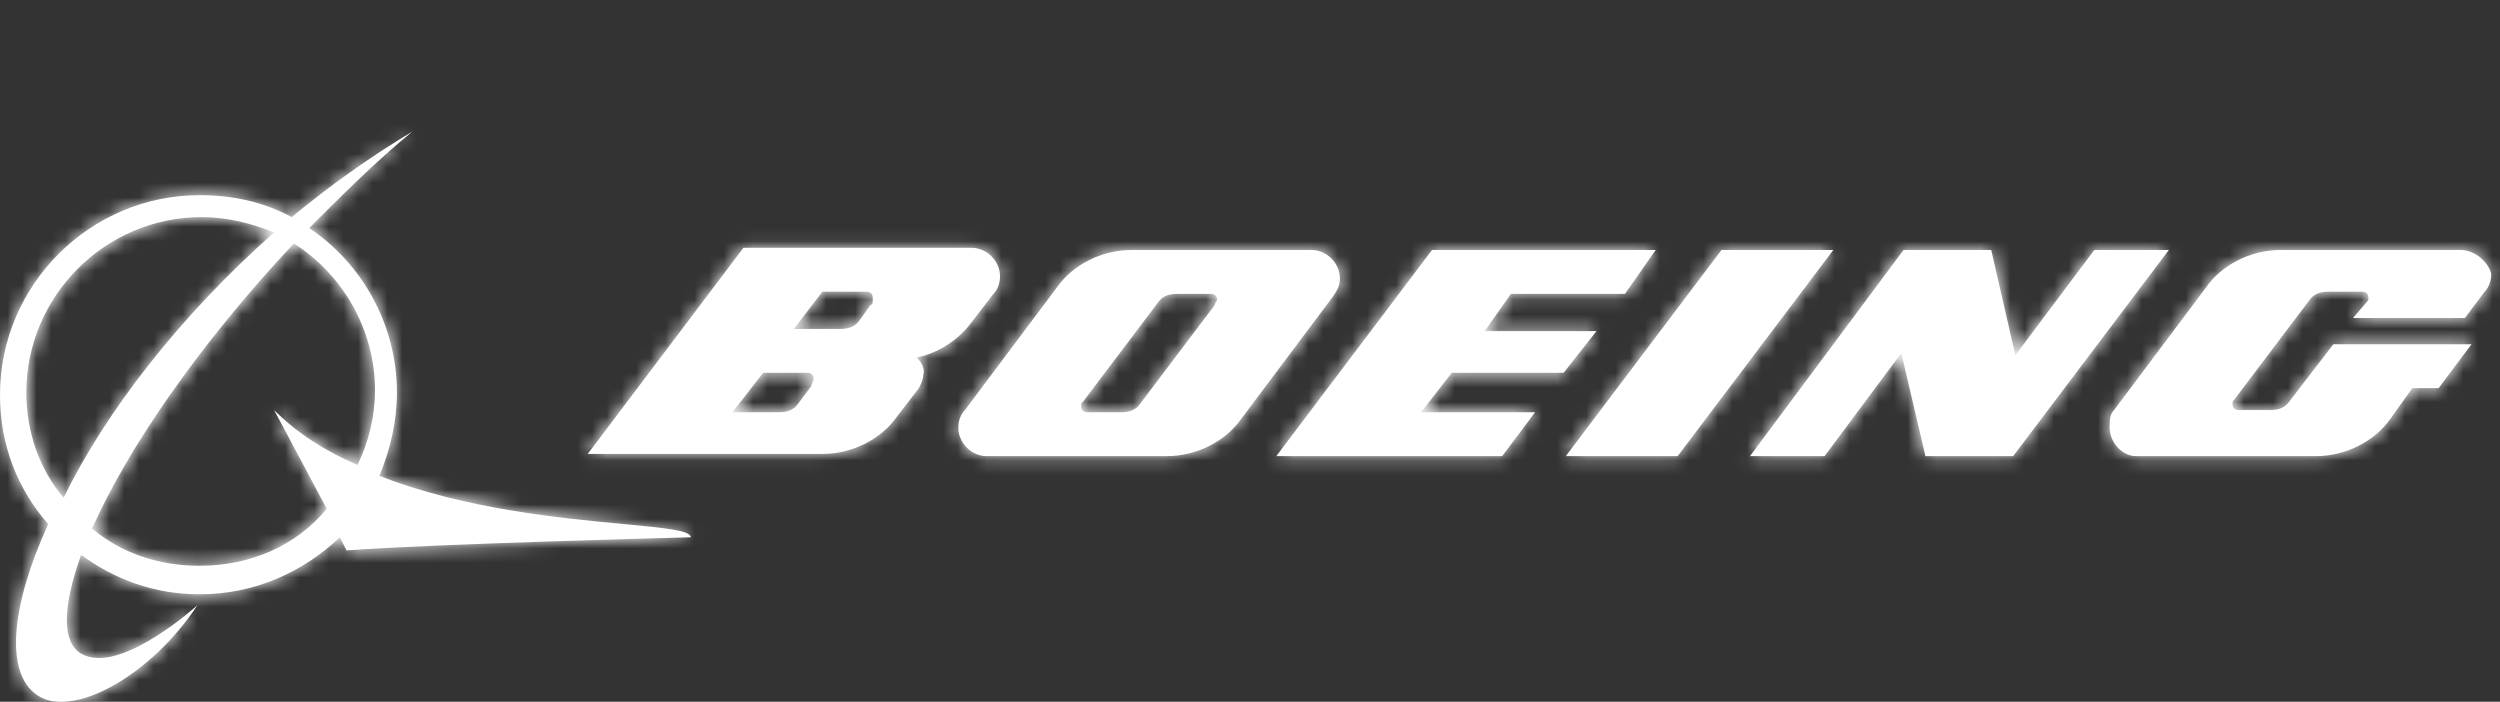
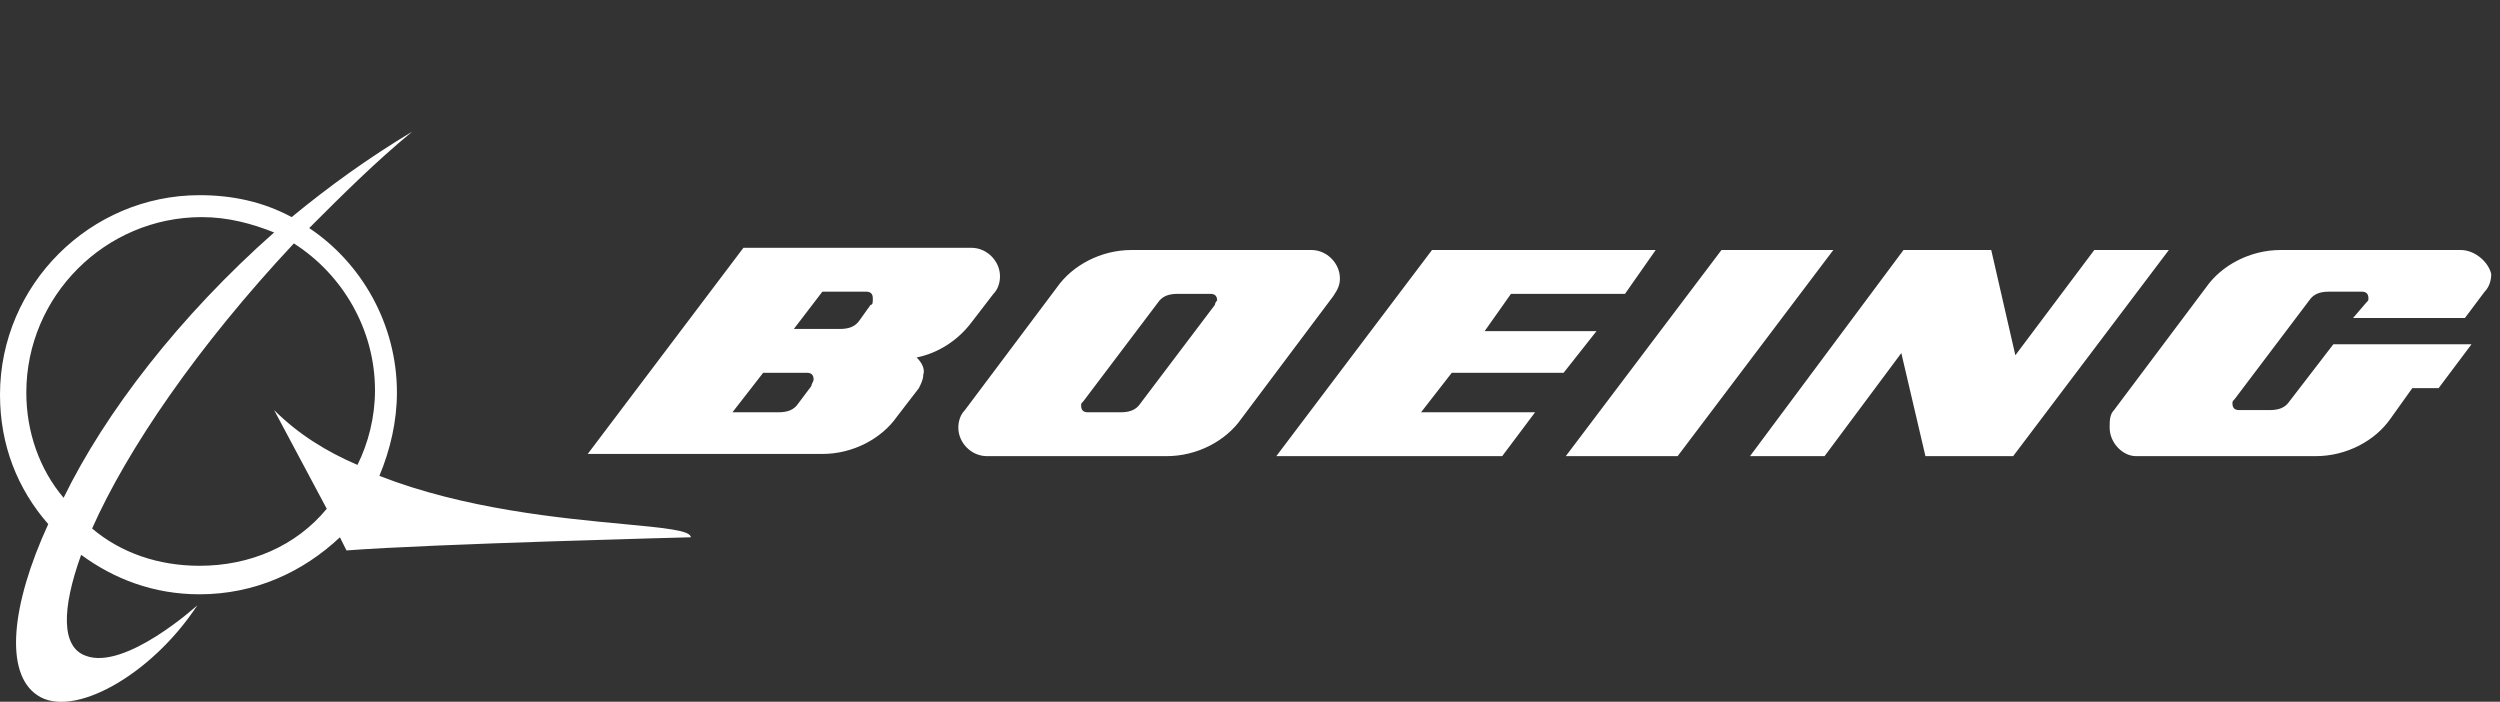
<svg xmlns="http://www.w3.org/2000/svg" width="171" height="48" viewBox="0 0 171 48" fill="none">
  <rect x="0" y="0" width="171" height="48" fill="#333333" stroke="none" />
  <g id="Components/Component Element/Boeing Logo">
    <path id="Mask" fill-rule="evenodd" clip-rule="evenodd" d="M27.15 26.85C27.15 28.8 26.7 30.75 25.95 32.55C31.771 34.824 38.365 35.443 42.654 35.846C45.438 36.108 47.25 36.278 47.25 36.75C47.25 36.75 29.55 37.2 23.7 37.65L23.25 36.75C20.7 39.15 17.4 40.65 13.65 40.65C10.5 40.65 7.8 39.6 5.55 37.95C4.2 41.7 4.2 44.25 5.85 44.85C8.55 45.9 13.5 41.4 13.5 41.4C10.35 46.2 4.95 49.2 2.55 47.55C0.3 46.05 0.75 41.4 3.3 35.85C1.2 33.45 0 30.45 0 27C0 19.5 6.15 13.35 13.65 13.35C15.9 13.35 18 13.8 19.95 14.85C22.5 12.75 25.2 10.8 28.2 9C25.65 11.1 23.4 13.35 21.15 15.6L21.15 15.6C24.75 18 27.15 22.2 27.15 26.85ZM13.8 14.85C7.2 14.85 1.8 20.25 1.8 26.85C1.8 29.55 2.7 32.1 4.35 34.05C7.2 28.2 12.3 21.6 18.75 15.9C17.25 15.3 15.6 14.85 13.8 14.85ZM13.65 38.7C10.8 38.7 8.25 37.8 6.3 36.15C8.7 30.75 13.5 23.7 20.1 16.65C23.4 18.75 25.65 22.5 25.65 26.7C25.65 28.5 25.2 30.3 24.45 31.8C22.35 30.9 20.4 29.7 18.75 28.05L22.35 34.8C20.25 37.35 17.1 38.7 13.65 38.7ZM62.7 24.45C64.2 24.15 65.55 23.25 66.45 22.05L67.95 20.1C68.25 19.8 68.4 19.35 68.4 18.9C68.4 17.85 67.5 16.95 66.45 16.95H58.5H50.85L40.2 31.05H47.7H56.25C58.35 31.05 60.3 30 61.35 28.5L62.85 26.55C63 26.25 63.15 25.95 63.15 25.65C63.3 25.2 63 24.75 62.7 24.45ZM55.575 26.175C55.538 26.25 55.5 26.325 55.5 26.4L54.6 27.6C54.3 28.05 53.85 28.2 53.25 28.2H50.1L52.2 25.5H55.2C55.5 25.5 55.65 25.65 55.65 25.95C55.65 26.025 55.612 26.1 55.575 26.175ZM58.8 21.9L59.55 20.85C59.7 20.85 59.7 20.7 59.7 20.4C59.7 20.1 59.55 19.95 59.25 19.95H56.25L54.3 22.5H57.45C58.05 22.5 58.5 22.35 58.8 21.9ZM91.65 19.05C91.65 18 90.75 17.1 89.7 17.1H77.4C75.3 17.1 73.35 18.15 72.3 19.65L66 28.05C65.7 28.35 65.55 28.8 65.55 29.25C65.55 30.3 66.45 31.2 67.5 31.2H79.8C81.9 31.2 83.85 30.15 84.9 28.65L91.2 20.25C91.5 19.8 91.65 19.5 91.65 19.05ZM83.1 20.85L78 27.6C77.7 28.05 77.25 28.2 76.65 28.2H74.4C74.1 28.2 73.95 28.05 73.95 27.75C73.95 27.686 73.95 27.65 73.962 27.617C73.977 27.573 74.014 27.536 74.1 27.45L74.1 27.45L79.2 20.7C79.5 20.25 79.95 20.1 80.55 20.1H82.8C83.1 20.1 83.25 20.25 83.25 20.55C83.1 20.7 83.1 20.85 83.1 20.85ZM106.95 25.5L109.2 22.65H101.55L103.35 20.1H111.15L113.25 17.1H97.95L87.3 31.2H102.75L105 28.2H97.2L99.3 25.5H106.95ZM117.75 17.1L107.1 31.2H114.75L125.4 17.1H117.75ZM130.2 17.1H136.2L137.85 24.3L143.25 17.1H148.35L137.7 31.2H131.7L130.05 24.15L124.8 31.2H119.7L130.2 17.1ZM168.3 17.1H156C153.9 17.1 151.95 18.15 150.9 19.65L144.6 28.05C144.3 28.35 144.3 28.8 144.3 29.25C144.3 30.3 145.2 31.2 146.1 31.2H158.4C160.5 31.2 162.45 30.15 163.5 28.65L165 26.55H166.8L169.05 23.55H159.6L156.6 27.45C156.3 27.9 155.85 28.05 155.25 28.05H153.15C152.85 28.05 152.7 27.9 152.7 27.6C152.7 27.536 152.7 27.5 152.712 27.467C152.727 27.423 152.764 27.386 152.85 27.3L152.85 27.3L157.95 20.55C158.25 20.1 158.7 19.95 159.3 19.95H161.55C161.85 19.95 162 20.1 162 20.4C162 20.464 162 20.5 161.988 20.533C161.973 20.577 161.936 20.614 161.85 20.7L161.85 20.7L160.95 21.75H168.6L169.95 19.95C170.25 19.65 170.4 19.2 170.4 18.75C170.25 18 169.35 17.1 168.3 17.1Z" fill="white" />
    <mask id="mask0_7693_91656" style="mask-type:luminance" maskUnits="userSpaceOnUse" x="0" y="9" width="171" height="40">
-       <path id="Mask_2" fill-rule="evenodd" clip-rule="evenodd" d="M27.15 26.85C27.15 28.8 26.7 30.75 25.95 32.55C31.771 34.824 38.365 35.443 42.654 35.846C45.438 36.108 47.25 36.278 47.25 36.75C47.25 36.75 29.55 37.2 23.7 37.65L23.25 36.75C20.7 39.15 17.4 40.65 13.65 40.65C10.5 40.65 7.8 39.6 5.55 37.95C4.2 41.7 4.2 44.25 5.85 44.85C8.55 45.9 13.5 41.4 13.5 41.4C10.35 46.2 4.95 49.2 2.55 47.55C0.3 46.05 0.75 41.4 3.3 35.85C1.2 33.45 0 30.45 0 27C0 19.5 6.15 13.35 13.65 13.35C15.9 13.35 18 13.8 19.95 14.85C22.5 12.75 25.2 10.8 28.2 9C25.65 11.1 23.4 13.35 21.15 15.6L21.15 15.6C24.75 18 27.15 22.2 27.15 26.85ZM13.8 14.85C7.2 14.85 1.8 20.25 1.8 26.85C1.8 29.55 2.7 32.1 4.35 34.05C7.2 28.2 12.3 21.6 18.75 15.9C17.25 15.3 15.6 14.85 13.8 14.85ZM13.65 38.7C10.8 38.7 8.25 37.8 6.3 36.15C8.7 30.75 13.5 23.7 20.1 16.65C23.4 18.75 25.65 22.5 25.65 26.7C25.65 28.5 25.2 30.3 24.45 31.8C22.35 30.9 20.4 29.7 18.75 28.05L22.35 34.8C20.25 37.35 17.1 38.7 13.65 38.7ZM62.7 24.45C64.2 24.15 65.55 23.25 66.45 22.05L67.95 20.1C68.25 19.8 68.4 19.35 68.4 18.9C68.4 17.85 67.5 16.95 66.45 16.95H58.5H50.85L40.2 31.05H47.7H56.25C58.35 31.05 60.3 30 61.35 28.5L62.85 26.55C63 26.25 63.15 25.95 63.15 25.65C63.3 25.2 63 24.75 62.7 24.45ZM55.575 26.175C55.538 26.25 55.5 26.325 55.5 26.4L54.6 27.6C54.3 28.05 53.85 28.2 53.25 28.2H50.1L52.2 25.5H55.2C55.5 25.5 55.65 25.65 55.65 25.95C55.65 26.025 55.612 26.1 55.575 26.175ZM58.8 21.9L59.55 20.85C59.7 20.85 59.7 20.7 59.7 20.4C59.7 20.1 59.55 19.95 59.25 19.95H56.25L54.3 22.5H57.45C58.05 22.5 58.5 22.35 58.8 21.9ZM91.65 19.05C91.65 18 90.75 17.1 89.7 17.1H77.4C75.3 17.1 73.35 18.15 72.3 19.65L66 28.05C65.7 28.35 65.55 28.8 65.55 29.25C65.55 30.3 66.45 31.2 67.5 31.2H79.8C81.9 31.2 83.85 30.15 84.9 28.65L91.2 20.25C91.5 19.8 91.65 19.5 91.65 19.05ZM83.1 20.85L78 27.6C77.7 28.05 77.25 28.2 76.65 28.2H74.4C74.1 28.2 73.95 28.05 73.95 27.75C73.95 27.686 73.95 27.65 73.962 27.617C73.977 27.573 74.014 27.536 74.1 27.45L74.1 27.45L79.2 20.7C79.5 20.25 79.95 20.1 80.55 20.1H82.8C83.1 20.1 83.25 20.25 83.25 20.55C83.1 20.7 83.1 20.85 83.1 20.85ZM106.95 25.5L109.2 22.65H101.55L103.35 20.1H111.15L113.25 17.1H97.95L87.3 31.2H102.75L105 28.2H97.2L99.3 25.5H106.95ZM117.75 17.1L107.1 31.2H114.75L125.4 17.1H117.75ZM130.2 17.1H136.2L137.85 24.3L143.25 17.1H148.35L137.7 31.2H131.7L130.05 24.15L124.8 31.2H119.7L130.2 17.1ZM168.3 17.1H156C153.9 17.1 151.95 18.15 150.9 19.65L144.6 28.05C144.3 28.35 144.3 28.8 144.3 29.25C144.3 30.3 145.2 31.2 146.1 31.2H158.4C160.5 31.2 162.45 30.15 163.5 28.65L165 26.55H166.8L169.05 23.55H159.6L156.6 27.45C156.3 27.9 155.85 28.05 155.25 28.05H153.15C152.85 28.05 152.7 27.9 152.7 27.6C152.7 27.536 152.7 27.5 152.712 27.467C152.727 27.423 152.764 27.386 152.85 27.3L152.85 27.3L157.95 20.55C158.25 20.1 158.7 19.95 159.3 19.95H161.55C161.85 19.95 162 20.1 162 20.4C162 20.464 162 20.5 161.988 20.533C161.973 20.577 161.936 20.614 161.85 20.7L161.85 20.7L160.95 21.75H168.6L169.95 19.95C170.25 19.65 170.4 19.2 170.4 18.75C170.25 18 169.35 17.1 168.3 17.1Z" fill="white" />
-     </mask>
+       </mask>
    <g mask="url(#mask0_7693_91656)">
-       <path id="Fill" fill-rule="evenodd" clip-rule="evenodd" d="M0 0H171V48H0V0Z" fill="white" />
-     </g>
+       </g>
  </g>
</svg>